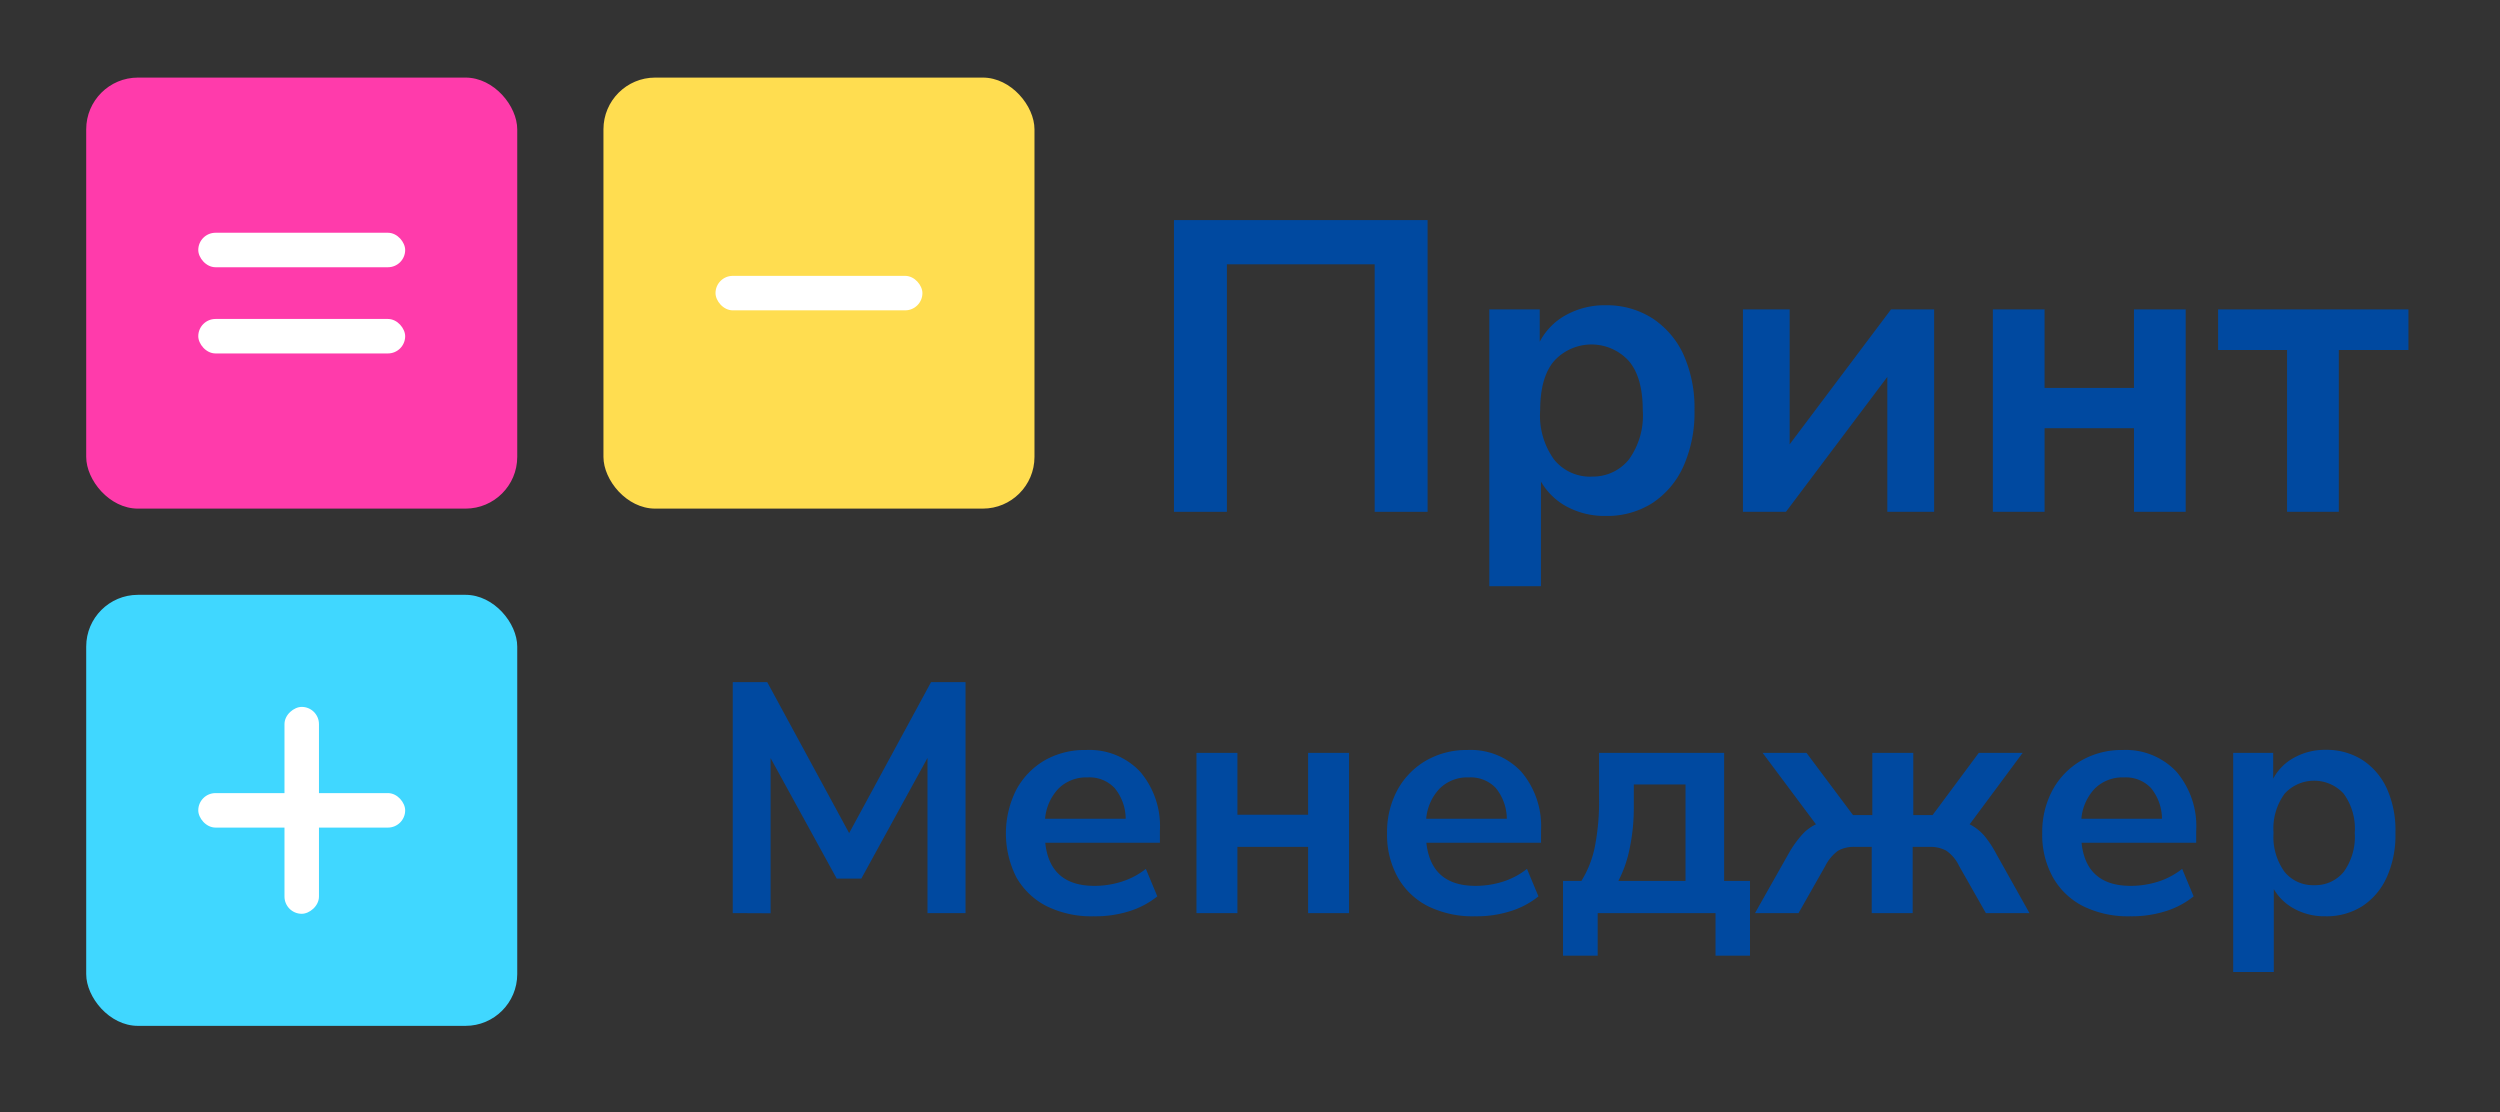
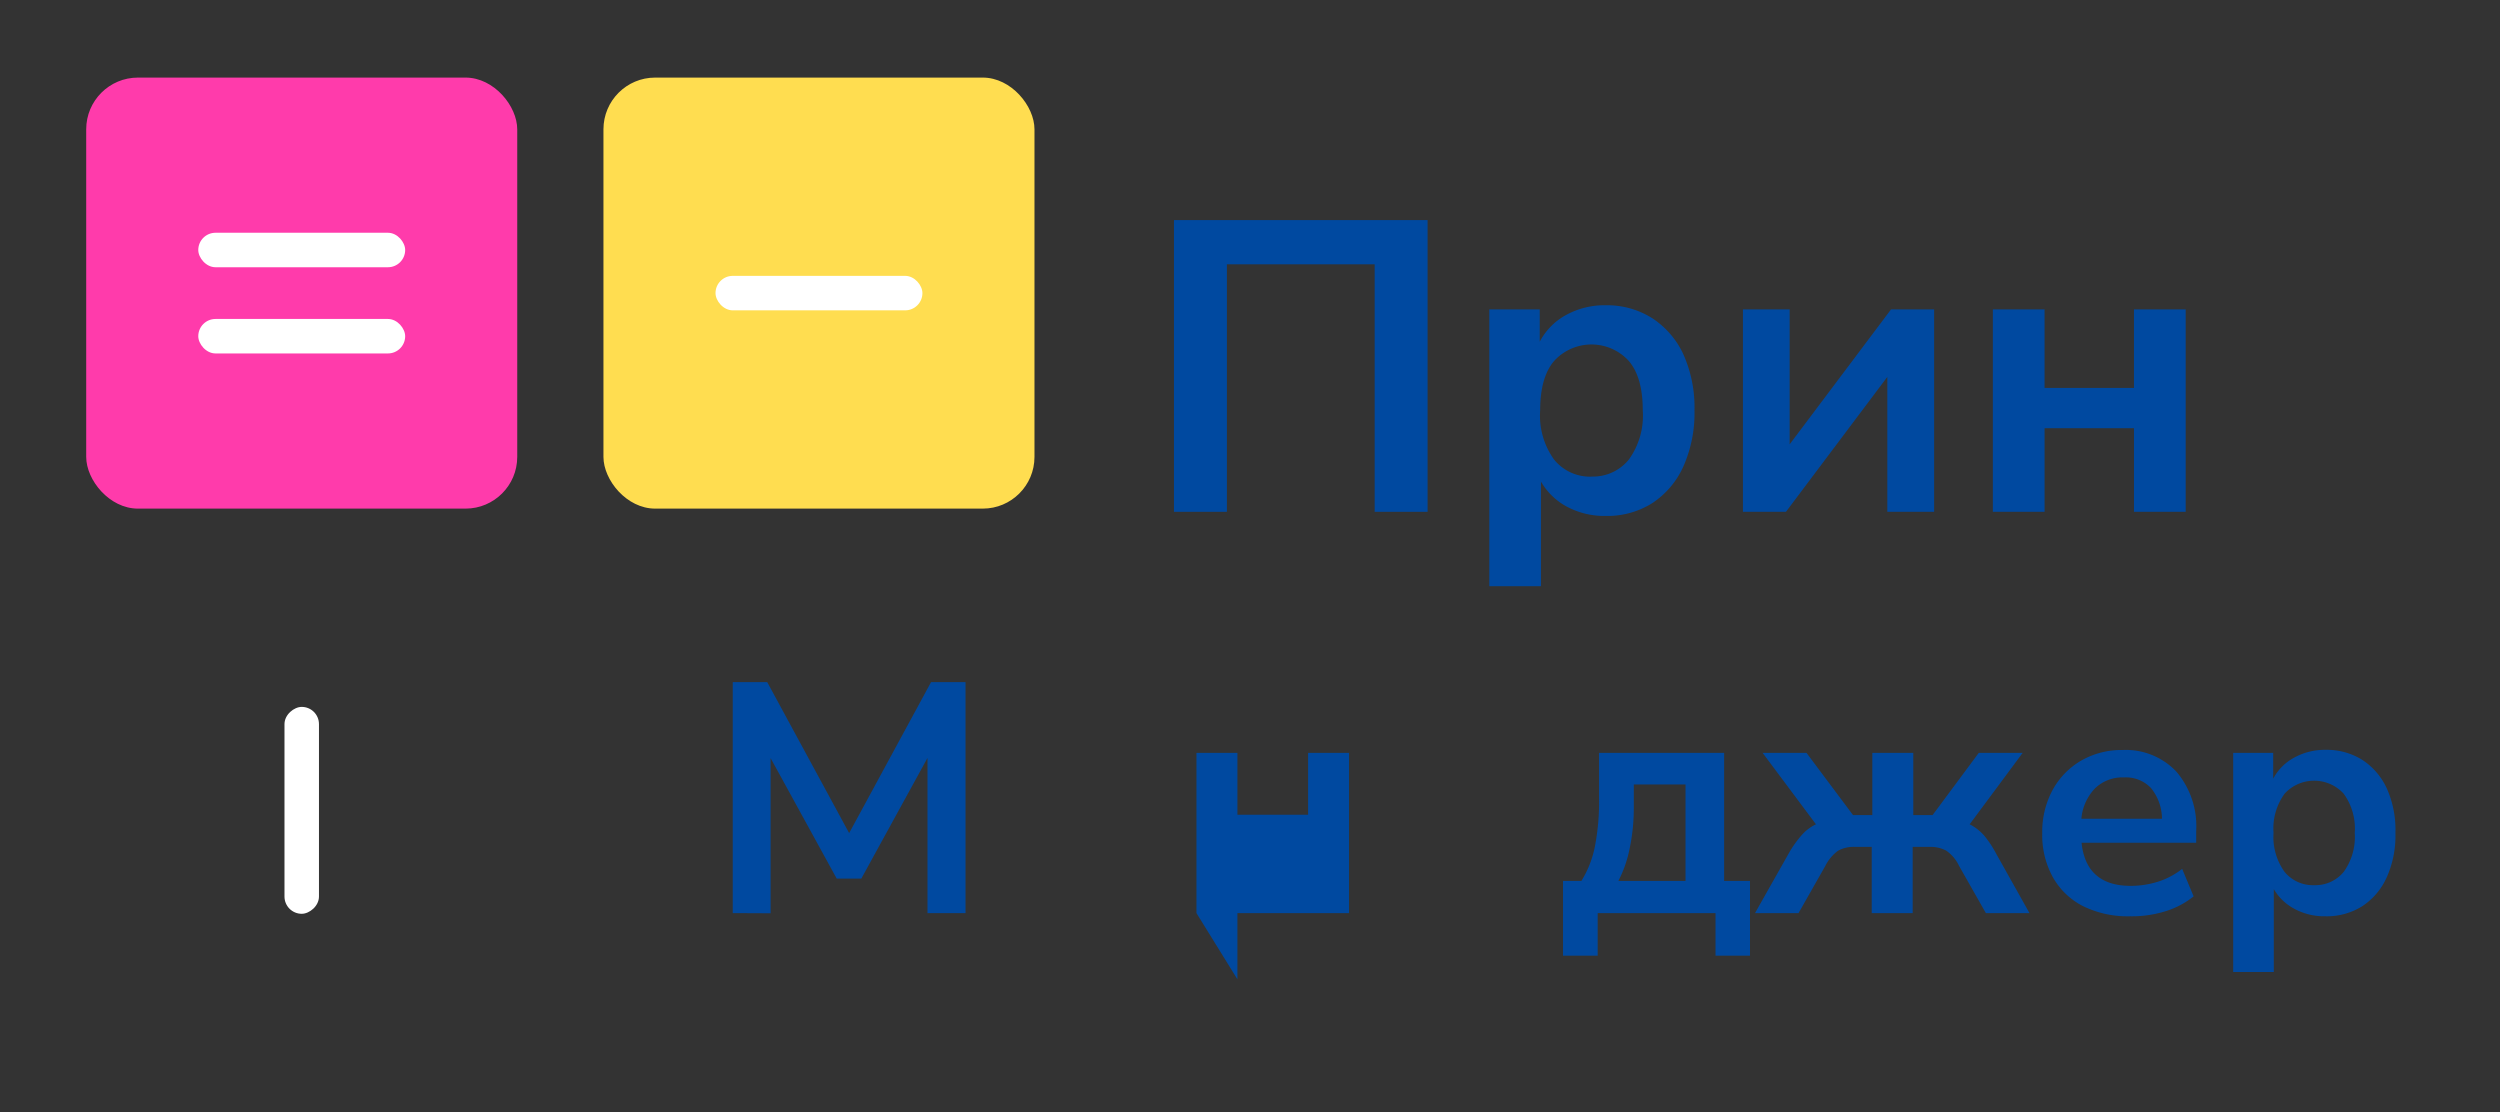
<svg xmlns="http://www.w3.org/2000/svg" id="Logo" viewBox="0 0 290 129">
  <rect x="0" y="0" width="290" height="129" fill="#333333" stroke="none" />
  <defs>
    <style>.cls-1{fill:#0049a0;}.cls-2{fill:#40d7ff;}.cls-3{fill:#fff;}.cls-4{fill:#ffdd50;}.cls-5{fill:#ff3bab;}</style>
  </defs>
  <title>Принтменеджер - Логотип</title>
  <path class="cls-1" d="M136.18,59.37V25.53H165.6V59.37h-6.14V30.66H142.32V59.37Z" />
  <path class="cls-1" d="M172.76,68V35.89h5.85v3.75a7.45,7.45,0,0,1,3-3.07,9.23,9.23,0,0,1,4.63-1.16,9.82,9.82,0,0,1,5.4,1.49,10,10,0,0,1,3.63,4.2,15.06,15.06,0,0,1,1.29,6.51,15.23,15.23,0,0,1-1.29,6.5,10,10,0,0,1-3.6,4.25,9.82,9.82,0,0,1-5.43,1.49,9.29,9.29,0,0,1-4.49-1.08,7.62,7.62,0,0,1-3-2.91V68Zm11.85-12.72a5.36,5.36,0,0,0,4.32-1.95,8.7,8.7,0,0,0,1.63-5.73c0-2.56-.54-4.48-1.63-5.74a5.86,5.86,0,0,0-8.64,0c-1.09,1.26-1.63,3.18-1.63,5.74a8.7,8.7,0,0,0,1.63,5.73A5.36,5.36,0,0,0,184.61,55.29Z" />
  <path class="cls-1" d="M202.18,59.37V35.89h5.42V51.54l11.76-15.65h5V59.37h-5.43V43.72L207.17,59.37Z" />
  <path class="cls-1" d="M231.17,59.37V35.89h6V45h10.37V35.89h6V59.37h-6v-9.7H237.17v9.7Z" />
-   <path class="cls-1" d="M265.3,59.37V40.6h-8V35.89h22.08V40.6H271.3V59.37Z" />
  <path class="cls-1" d="M85,105.92V79.13H89l9.5,17.51L108,79.13h4v26.79h-4.41v-18l-7.68,14H97.06L89.39,87.94v18Z" />
-   <path class="cls-1" d="M126.85,106.29a11.76,11.76,0,0,1-5.43-1.17,8.43,8.43,0,0,1-3.52-3.35,11.27,11.27,0,0,1,0-10.18,8.77,8.77,0,0,1,3.3-3.4A9.39,9.39,0,0,1,126,87a8.07,8.07,0,0,1,6.25,2.51,9.74,9.74,0,0,1,2.3,6.84v1.41h-13.3c.35,3.32,2.25,5,5.7,5a10.43,10.43,0,0,0,3.11-.47,8.81,8.81,0,0,0,2.86-1.5l1.33,3.19a9.92,9.92,0,0,1-3.35,1.75A13.1,13.1,0,0,1,126.85,106.29Zm-.68-16.11a4.58,4.58,0,0,0-3.38,1.29,5.8,5.8,0,0,0-1.56,3.5h9.35a5.66,5.66,0,0,0-1.28-3.55A4,4,0,0,0,126.17,90.18Z" />
-   <path class="cls-1" d="M138.79,105.92V87.33h4.75v7.18h8.2V87.33h4.75v18.59h-4.75V98.24h-8.2v7.68Z" />
-   <path class="cls-1" d="M171.08,106.29a11.76,11.76,0,0,1-5.43-1.17,8.35,8.35,0,0,1-3.51-3.35,10.1,10.1,0,0,1-1.24-5.13,10.25,10.25,0,0,1,1.2-5,8.84,8.84,0,0,1,3.3-3.4A9.39,9.39,0,0,1,170.21,87a8.06,8.06,0,0,1,6.25,2.51,9.74,9.74,0,0,1,2.3,6.84v1.41h-13.3c.36,3.32,2.25,5,5.7,5a10.55,10.55,0,0,0,3.12-.47,8.77,8.77,0,0,0,2.85-1.5l1.33,3.19a9.83,9.83,0,0,1-3.35,1.75A13.1,13.1,0,0,1,171.08,106.29Zm-.68-16.11A4.58,4.58,0,0,0,167,91.47a5.8,5.8,0,0,0-1.56,3.5h9.35a5.72,5.72,0,0,0-1.27-3.55A4,4,0,0,0,170.4,90.18Z" />
+   <path class="cls-1" d="M138.79,105.92V87.33h4.75v7.18h8.2V87.33h4.75v18.59h-4.75h-8.2v7.68Z" />
  <path class="cls-1" d="M181.31,110.86v-8.67h2.13a12,12,0,0,0,1.57-4,27.25,27.25,0,0,0,.48-5.58V87.33H200v14.86h3v8.67h-4v-4.94H185.33v4.94Zm6.42-8.67h7.79V91h-6v2.74a22.72,22.72,0,0,1-.47,4.63A14.14,14.14,0,0,1,187.73,102.19Z" />
  <path class="cls-1" d="M203.58,105.92,207.49,99A12.47,12.47,0,0,1,209,96.87a5.08,5.08,0,0,1,1.65-1.25l-6.19-8.29h5.09l5.4,7.22h2.24V87.33h4.75v7.22h2.24l5.36-7.22h5.09l-6.15,8.29a5.53,5.53,0,0,1,1.65,1.27A11.86,11.86,0,0,1,231.54,99l3.88,6.92h-5.06l-3.11-5.48a4.45,4.45,0,0,0-1.48-1.76,3.87,3.87,0,0,0-2-.44h-1.9v7.68h-4.75V98.24h-1.9a3.75,3.75,0,0,0-2,.44,4.89,4.89,0,0,0-1.48,1.76l-3.11,5.48Z" />
  <path class="cls-1" d="M247.08,106.29a11.76,11.76,0,0,1-5.43-1.17,8.35,8.35,0,0,1-3.51-3.35,10.1,10.1,0,0,1-1.24-5.13,10.25,10.25,0,0,1,1.2-5,8.84,8.84,0,0,1,3.3-3.4A9.39,9.39,0,0,1,246.21,87a8.07,8.07,0,0,1,6.25,2.51,9.74,9.74,0,0,1,2.3,6.84v1.41h-13.3c.35,3.32,2.25,5,5.7,5a10.55,10.55,0,0,0,3.12-.47,8.87,8.87,0,0,0,2.85-1.5l1.33,3.19a9.83,9.83,0,0,1-3.35,1.75A13.1,13.1,0,0,1,247.08,106.29Zm-.68-16.11A4.58,4.58,0,0,0,243,91.47a5.8,5.8,0,0,0-1.56,3.5h9.35a5.72,5.72,0,0,0-1.27-3.55A4,4,0,0,0,246.4,90.18Z" />
  <path class="cls-1" d="M259.05,112.75V87.33h4.64v3a5.87,5.87,0,0,1,2.41-2.43,7.33,7.33,0,0,1,3.67-.92A7.78,7.78,0,0,1,274,88.13a7.87,7.87,0,0,1,2.87,3.33,11.74,11.74,0,0,1,1,5.15,11.88,11.88,0,0,1-1,5.14,7.84,7.84,0,0,1-2.85,3.37,7.74,7.74,0,0,1-4.29,1.17,7.31,7.31,0,0,1-3.55-.85,6.1,6.1,0,0,1-2.42-2.3v9.61Zm9.39-10.07a4.25,4.25,0,0,0,3.42-1.53,6.92,6.92,0,0,0,1.29-4.54,6.86,6.86,0,0,0-1.29-4.55,4.65,4.65,0,0,0-6.84,0,6.86,6.86,0,0,0-1.29,4.55,6.92,6.92,0,0,0,1.29,4.54A4.25,4.25,0,0,0,268.44,102.68Z" />
  <g id="_" data-name="+">
-     <rect class="cls-2" x="10" y="69" width="50" height="50" rx="6" />
-     <rect class="cls-3" x="23" y="92" width="24" height="4" rx="2" />
    <rect class="cls-3" x="23" y="92" width="24" height="4" rx="2" transform="translate(-59 129) rotate(-90)" />
  </g>
  <g id="_-" data-name="-">
    <rect class="cls-4" x="70" y="9" width="50" height="50" rx="6" />
    <rect class="cls-3" x="83" y="32" width="24" height="4" rx="2" />
  </g>
  <g id="_2" data-name="=">
    <rect class="cls-5" x="10" y="9" width="50" height="50" rx="6" />
    <rect class="cls-3" x="23" y="27" width="24" height="4" rx="2" />
    <rect class="cls-3" x="23" y="37" width="24" height="4" rx="2" />
  </g>
</svg>